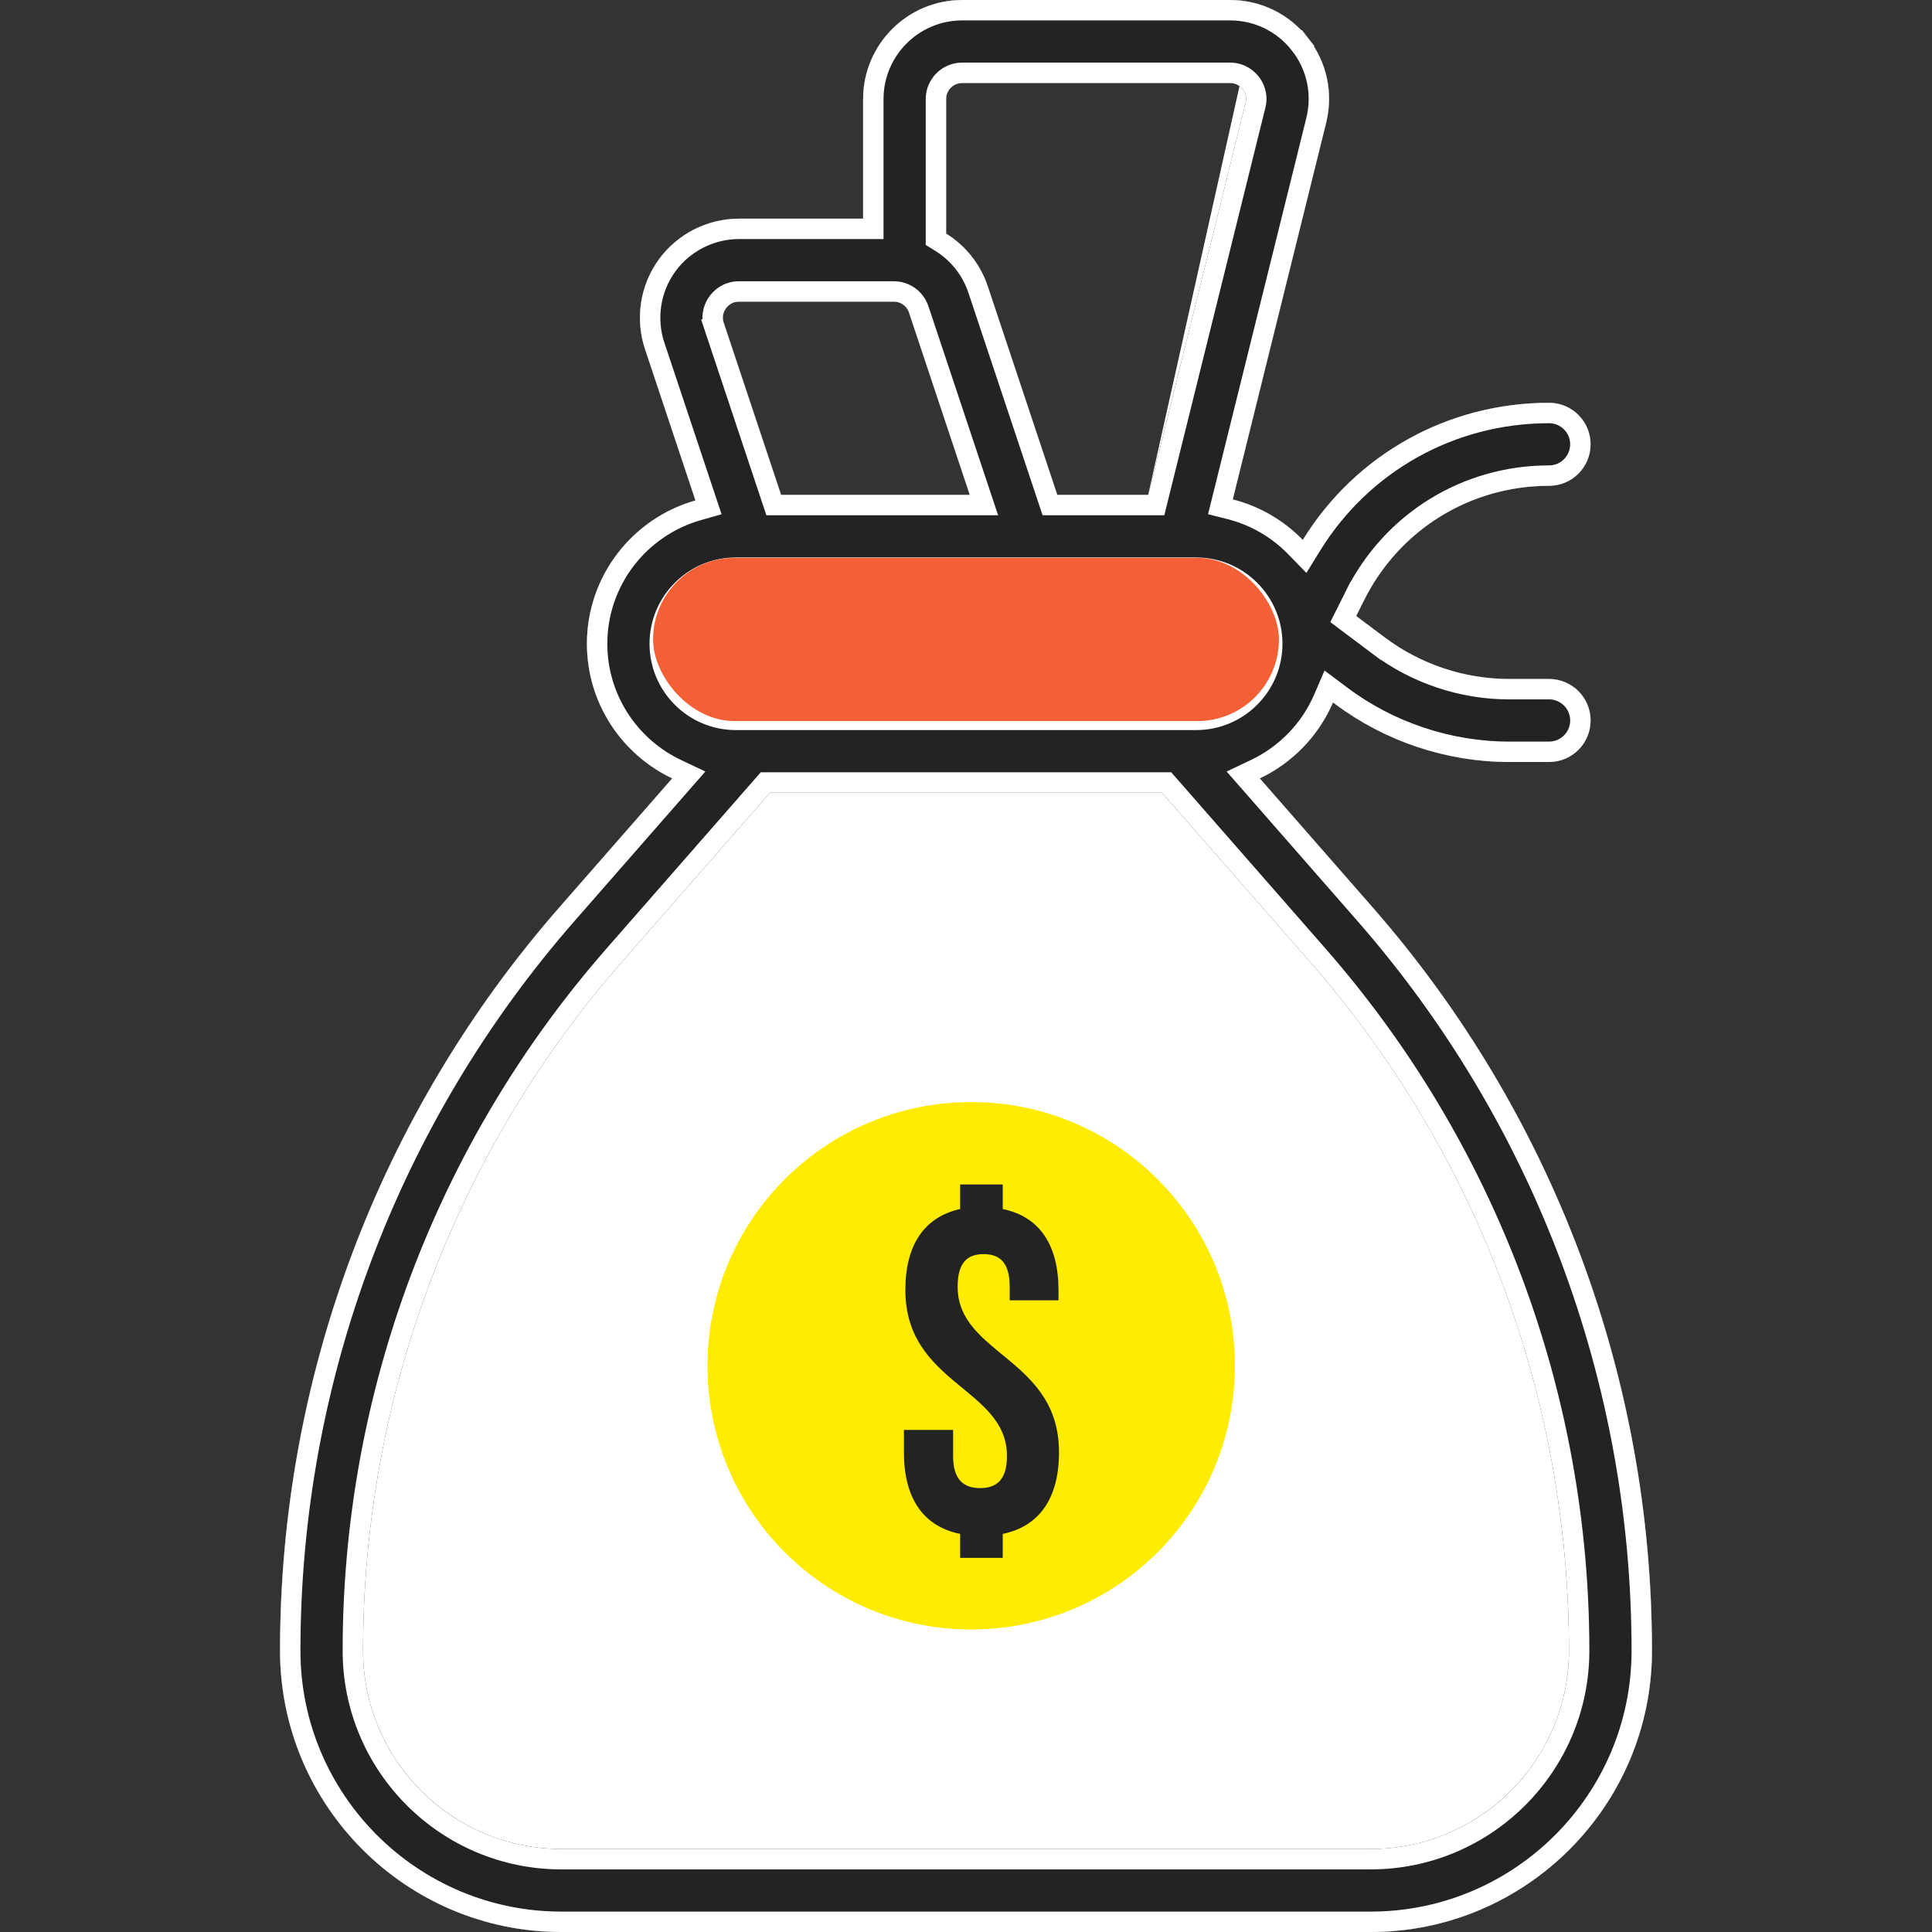
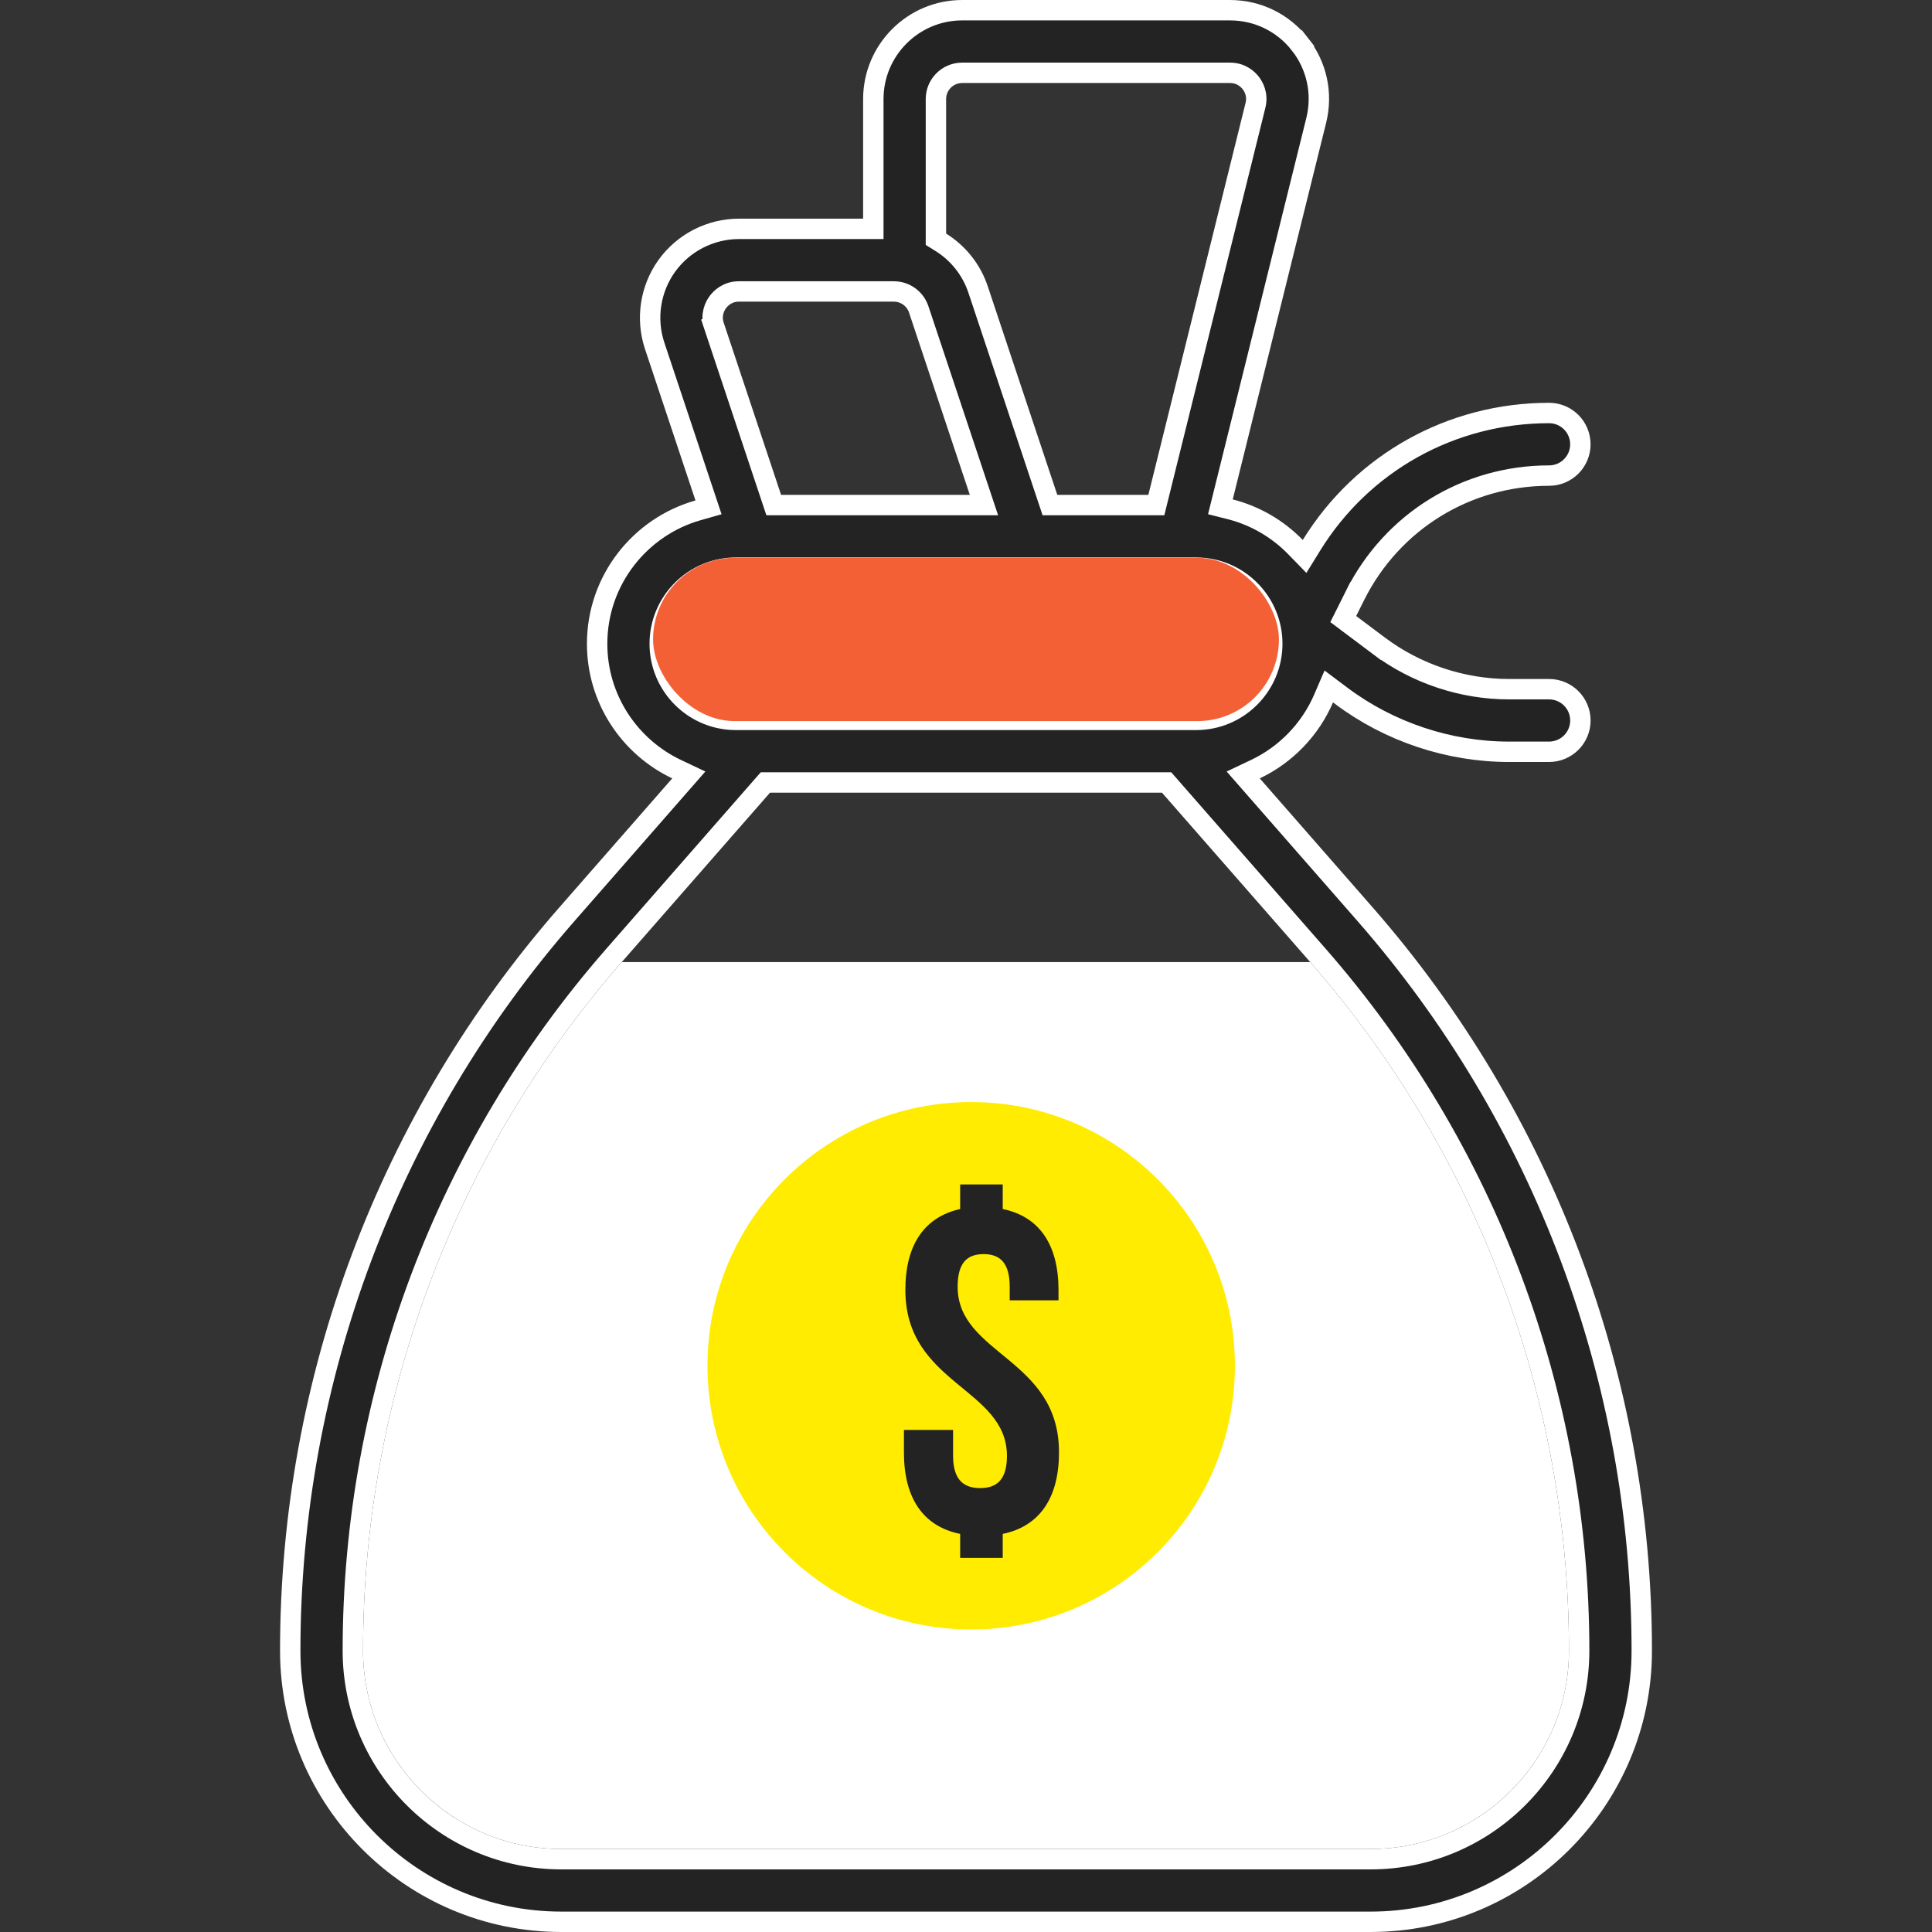
<svg xmlns="http://www.w3.org/2000/svg" width="142" height="142" viewBox="0 0 142 142" fill="none">
  <rect x="0" y="0" width="142" height="142" fill="#333333" stroke="none" />
  <path d="M100.891 66.695L92.592 57.211C94.997 56.069 96.922 54.078 97.977 51.626L98.137 51.746C101.799 54.493 106.338 56.006 110.916 56.006H113.856C115.541 56.006 116.907 54.64 116.907 52.956C116.907 51.271 115.541 49.905 113.856 49.905H110.916C107.649 49.905 104.411 48.825 101.798 46.865L99.678 45.276L100.263 44.107C102.854 38.925 108.062 35.706 113.856 35.706C115.54 35.706 116.906 34.34 116.906 32.656C116.906 30.971 115.54 29.605 113.856 29.605C106.388 29.605 99.616 33.423 95.752 39.685C94.364 38.26 92.593 37.21 90.606 36.706L97.469 9.034C98.013 6.846 97.528 4.572 96.139 2.796C94.75 1.019 92.659 0 90.403 0H70.718C66.704 0 63.438 3.266 63.438 7.28V16.071H54.312C51.978 16.071 49.77 17.201 48.406 19.094C47.041 20.987 46.667 23.439 47.405 25.653L51.115 36.783C46.518 38.08 43.138 42.309 43.138 47.316C43.138 51.679 45.705 55.453 49.407 57.21L41.109 66.694C27.872 81.822 20.582 101.224 20.582 121.326C20.582 132.725 29.856 142 41.256 142H100.744C112.143 142 121.418 132.725 121.418 121.326C121.418 101.224 114.128 81.823 100.891 66.695ZM70.718 6.102H90.403C90.904 6.102 91.201 6.385 91.333 6.554C91.465 6.723 91.668 7.078 91.547 7.563L84.402 36.371H77.71L72.603 21.049C72.051 19.395 70.948 18.044 69.54 17.168V7.28C69.539 6.63 70.068 6.102 70.718 6.102ZM53.356 22.662C53.488 22.479 53.787 22.172 54.312 22.172H65.696C66.204 22.172 66.653 22.496 66.814 22.978L71.278 36.371H57.41L53.194 23.724C53.028 23.226 53.224 22.845 53.356 22.662ZM54.083 42.473H55.211H75.511H86.789H87.916C90.587 42.473 92.76 44.646 92.76 47.316C92.76 49.987 90.587 52.16 87.916 52.16H54.083C51.412 52.16 49.239 49.987 49.239 47.316C49.239 44.646 51.412 42.473 54.083 42.473ZM100.744 135.898H41.256C33.221 135.898 26.684 129.361 26.684 121.326C26.684 102.703 33.438 84.728 45.701 70.712L56.595 58.262H85.404L96.299 70.712C108.562 84.728 115.316 102.703 115.316 121.326C115.316 129.361 108.779 135.898 100.744 135.898Z" fill="#232323" />
  <path d="M54.083 42.473H55.211H75.511H86.789H87.916C90.587 42.473 92.76 44.646 92.76 47.316C92.76 49.987 90.587 52.16 87.916 52.16H54.083C51.412 52.16 49.239 49.987 49.239 47.316C49.239 44.646 51.412 42.473 54.083 42.473Z" fill="#00CEA4" />
-   <path d="M100.744 135.898H41.256C33.221 135.898 26.684 129.361 26.684 121.326C26.684 102.703 33.438 84.728 45.701 70.712L56.595 58.262H85.404L96.299 70.712C108.562 84.728 115.316 102.703 115.316 121.326C115.316 129.361 108.779 135.898 100.744 135.898Z" fill="white" />
-   <path d="M84.989 37.121H84.402H77.71H77.169L76.998 36.608L71.891 21.287L71.891 21.286C71.396 19.802 70.408 18.591 69.144 17.805L68.79 17.585V17.168V7.28C68.79 7.28 68.79 7.28 68.79 7.28C68.789 6.216 69.654 5.352 70.718 5.352H90.403C91.222 5.352 91.714 5.824 91.924 6.092C91.924 6.093 91.924 6.093 91.924 6.093L84.989 37.121ZM84.989 37.121L85.13 36.552L92.275 7.744L84.989 37.121ZM92.271 56.533L91.375 56.958L92.028 57.704L100.326 67.188C113.444 82.18 120.668 101.406 120.668 121.326C120.668 132.311 111.729 141.25 100.744 141.25H41.256C30.27 141.25 21.332 132.311 21.332 121.326C21.332 101.406 28.556 82.179 41.673 67.188L49.972 57.704L50.625 56.958L49.729 56.533C46.277 54.895 43.888 51.378 43.888 47.316C43.888 42.655 47.035 38.714 51.319 37.505L52.075 37.291L51.827 36.546L48.117 25.416C47.455 23.43 47.791 21.23 49.014 19.533C50.238 17.835 52.219 16.821 54.312 16.821H63.438H64.188V16.071V7.28C64.188 3.68 67.118 0.75 70.718 0.75H90.403C92.429 0.75 94.301 1.663 95.549 3.258L96.139 2.796L95.549 3.258C96.795 4.853 97.229 6.889 96.741 8.853L96.741 8.853L89.878 36.526L89.698 37.25L90.421 37.433C92.27 37.902 93.92 38.88 95.215 40.208L95.885 40.897L96.39 40.079C100.118 34.038 106.649 30.355 113.856 30.355C115.126 30.355 116.156 31.385 116.156 32.656C116.156 33.926 115.126 34.956 113.856 34.956C107.778 34.956 102.31 38.336 99.592 43.771L100.263 44.107L99.592 43.772L99.008 44.941L98.728 45.5L99.228 45.876L101.348 47.465L101.798 46.865L101.348 47.465C104.091 49.523 107.487 50.655 110.916 50.655H113.856C115.126 50.655 116.157 51.685 116.157 52.956C116.157 54.226 115.126 55.256 113.856 55.256H110.916C106.5 55.256 102.12 53.796 98.587 51.147C98.587 51.147 98.587 51.147 98.587 51.147L98.427 51.026L97.664 50.454L97.287 51.33C96.305 53.614 94.511 55.47 92.271 56.533ZM52.748 22.223L52.747 22.224C52.54 22.511 52.21 23.145 52.482 23.961L53.194 23.724L52.482 23.961L56.698 36.608L56.869 37.121H57.41H71.278H72.319L71.99 36.134L67.525 22.741C67.263 21.953 66.527 21.422 65.696 21.422H54.312C53.452 21.422 52.954 21.937 52.748 22.223ZM56.255 57.512L56.03 57.768L45.136 70.218C32.753 84.371 25.934 102.521 25.934 121.326C25.934 129.776 32.806 136.648 41.256 136.648H100.744C109.193 136.648 116.066 129.776 116.066 121.326C116.066 102.522 109.246 84.371 96.863 70.218L85.969 57.768L85.745 57.512H85.404H56.595H56.255ZM87.916 43.223C90.173 43.223 92.01 45.06 92.01 47.316C92.01 49.573 90.173 51.41 87.916 51.41H54.083C51.826 51.41 49.989 49.573 49.989 47.316C49.989 45.06 51.826 43.223 54.083 43.223H55.211H75.511H86.789H87.916ZM93.51 47.316C93.51 44.231 91.001 41.723 87.916 41.723H86.789H75.511H55.211H54.083C50.998 41.723 48.489 44.231 48.489 47.316C48.489 50.401 50.998 52.91 54.083 52.91H87.916C91.001 52.91 93.51 50.401 93.51 47.316ZM41.256 135.148C33.635 135.148 27.434 128.947 27.434 121.326C27.434 102.885 34.121 85.085 46.265 71.206L56.935 59.012H85.064L95.734 71.206C107.878 85.085 114.566 102.885 114.566 121.326C114.566 128.947 108.365 135.148 100.744 135.148H41.256Z" stroke="white" stroke-width="1.5" />
+   <path d="M100.744 135.898H41.256C33.221 135.898 26.684 129.361 26.684 121.326C26.684 102.703 33.438 84.728 45.701 70.712H85.404L96.299 70.712C108.562 84.728 115.316 102.703 115.316 121.326C115.316 129.361 108.779 135.898 100.744 135.898Z" fill="white" />
  <path d="M71.382 81C82.087 81 90.765 89.678 90.765 100.382C90.765 111.087 82.087 119.765 71.382 119.765C60.678 119.765 52 111.087 52 100.382C52 89.678 60.678 81 71.382 81Z" fill="#FFEC01" />
  <path d="M70.386 94.574C70.386 92.811 71.083 92.176 72.299 92.176C73.515 92.176 74.212 92.837 74.212 94.574V95.57H77.799V94.812C77.799 91.506 76.406 89.417 73.7 88.862V87.055H70.571V88.862C67.927 89.453 66.543 91.506 66.543 94.812C66.543 101.757 74.009 102.004 74.009 107.01C74.009 108.773 73.251 109.373 72.034 109.373C70.818 109.373 70.051 108.747 70.051 107.01V105.098H66.438V106.764C66.438 110.069 67.821 112.184 70.571 112.74V114.502H73.7V112.74C76.406 112.184 77.834 110.095 77.834 106.764C77.861 99.818 70.386 99.58 70.386 94.574Z" fill="#232323" />
-   <path d="M100.891 66.695L92.592 57.211C94.997 56.069 96.922 54.078 97.977 51.626L98.137 51.746C101.799 54.493 106.338 56.006 110.916 56.006H113.856C115.541 56.006 116.907 54.64 116.907 52.956C116.907 51.271 115.541 49.905 113.856 49.905H110.916C107.649 49.905 104.411 48.825 101.798 46.865L99.678 45.276L100.263 44.107C102.854 38.925 108.062 35.706 113.856 35.706C115.54 35.706 116.906 34.34 116.906 32.656C116.906 30.971 115.54 29.605 113.856 29.605C106.388 29.605 99.616 33.423 95.752 39.685C94.364 38.26 92.593 37.21 90.606 36.706L97.469 9.034C98.013 6.846 97.528 4.572 96.139 2.796C94.75 1.019 92.659 0 90.403 0H70.718C66.704 0 63.438 3.266 63.438 7.28V16.071H54.312C51.978 16.071 49.77 17.201 48.406 19.094C47.041 20.987 46.667 23.439 47.405 25.653L51.115 36.783C46.518 38.08 43.138 42.309 43.138 47.316C43.138 51.679 45.705 55.453 49.407 57.21L41.109 66.694C27.872 81.822 20.582 101.224 20.582 121.326C20.582 132.725 29.856 142 41.256 142H100.744C112.143 142 121.418 132.725 121.418 121.326C121.418 101.224 114.128 81.823 100.891 66.695ZM70.718 6.102H90.403C90.904 6.102 91.201 6.385 91.333 6.554C91.465 6.723 91.668 7.078 91.547 7.563L84.402 36.371H77.71L72.603 21.049C72.051 19.395 70.948 18.044 69.54 17.168V7.28C69.539 6.63 70.068 6.102 70.718 6.102ZM53.356 22.662C53.488 22.479 53.787 22.172 54.312 22.172H65.696C66.204 22.172 66.653 22.496 66.814 22.978L71.278 36.371H57.41L53.194 23.724C53.028 23.226 53.224 22.845 53.356 22.662ZM54.083 42.473H55.211H75.511H86.789H87.916C90.587 42.473 92.76 44.646 92.76 47.316C92.76 49.987 90.587 52.16 87.916 52.16H54.083C51.412 52.16 49.239 49.987 49.239 47.316C49.239 44.646 51.412 42.473 54.083 42.473ZM100.744 135.898H41.256C33.221 135.898 26.684 129.361 26.684 121.326C26.684 102.703 33.438 84.728 45.701 70.712L56.595 58.262H85.404L96.299 70.712C108.562 84.728 115.316 102.703 115.316 121.326C115.316 129.361 108.779 135.898 100.744 135.898Z" fill="#232323" />
  <path d="M54.083 42.473H55.211H75.511H86.789H87.916C90.587 42.473 92.76 44.646 92.76 47.316C92.76 49.987 90.587 52.16 87.916 52.16H54.083C51.412 52.16 49.239 49.987 49.239 47.316C49.239 44.646 51.412 42.473 54.083 42.473Z" fill="#00CEA4" />
  <path d="M92.271 56.533L91.375 56.958L92.028 57.704L100.326 67.188C113.444 82.18 120.668 101.406 120.668 121.326C120.668 132.311 111.729 141.25 100.744 141.25H41.256C30.27 141.25 21.332 132.311 21.332 121.326C21.332 101.406 28.556 82.179 41.673 67.188L49.972 57.704L50.625 56.958L49.729 56.533C46.277 54.895 43.888 51.378 43.888 47.316C43.888 42.655 47.035 38.714 51.319 37.505L52.075 37.291L51.827 36.546L48.117 25.416C47.455 23.43 47.791 21.23 49.014 19.533C50.238 17.835 52.219 16.821 54.312 16.821H63.438H64.188V16.071V7.28C64.188 3.68 67.118 0.75 70.718 0.75H90.403C92.429 0.75 94.301 1.663 95.549 3.258L96.139 2.796L95.549 3.258C96.795 4.853 97.229 6.889 96.741 8.853L96.741 8.853L89.878 36.526L89.698 37.25L90.421 37.433C92.27 37.902 93.92 38.88 95.215 40.208L95.885 40.897L96.39 40.079C100.118 34.038 106.649 30.355 113.856 30.355C115.126 30.355 116.156 31.385 116.156 32.656C116.156 33.926 115.126 34.956 113.856 34.956C107.778 34.956 102.31 38.336 99.592 43.771L100.263 44.107L99.592 43.772L99.008 44.941L98.728 45.5L99.228 45.876L101.348 47.465L101.798 46.865L101.348 47.465C104.091 49.523 107.487 50.655 110.916 50.655H113.856C115.126 50.655 116.157 51.685 116.157 52.956C116.157 54.226 115.126 55.256 113.856 55.256H110.916C106.5 55.256 102.12 53.796 98.587 51.147C98.587 51.147 98.587 51.147 98.587 51.147L98.427 51.026L97.664 50.454L97.287 51.33C96.305 53.614 94.511 55.47 92.271 56.533ZM91.924 6.092C91.714 5.824 91.222 5.352 90.403 5.352H70.718C69.654 5.352 68.789 6.216 68.79 7.28C68.79 7.28 68.79 7.28 68.79 7.28V17.168V17.585L69.144 17.805C70.408 18.591 71.396 19.802 71.891 21.286L71.891 21.287L76.998 36.608L77.169 37.121H77.71H84.402H84.989L85.13 36.552L92.275 7.744C92.473 6.951 92.134 6.361 91.924 6.092ZM52.748 22.223L52.747 22.224C52.54 22.511 52.21 23.145 52.482 23.961L53.194 23.724L52.482 23.961L56.698 36.608L56.869 37.121H57.41H71.278H72.319L71.99 36.134L67.525 22.741C67.263 21.953 66.527 21.422 65.696 21.422H54.312C53.452 21.422 52.954 21.937 52.748 22.223ZM56.595 57.512H56.255L56.03 57.768L45.136 70.218C32.753 84.371 25.934 102.521 25.934 121.326C25.934 129.776 32.806 136.648 41.256 136.648H100.744C109.193 136.648 116.066 129.776 116.066 121.326C116.066 102.522 109.246 84.371 96.863 70.218L85.969 57.768L85.745 57.512H85.404H56.595ZM87.916 43.223C90.173 43.223 92.01 45.06 92.01 47.316C92.01 49.573 90.173 51.41 87.916 51.41H54.083C51.826 51.41 49.989 49.573 49.989 47.316C49.989 45.06 51.826 43.223 54.083 43.223H55.211H75.511H86.789H87.916ZM93.51 47.316C93.51 44.231 91.001 41.723 87.916 41.723H86.789H75.511H55.211H54.083C50.998 41.723 48.489 44.231 48.489 47.316C48.489 50.401 50.998 52.91 54.083 52.91H87.916C91.001 52.91 93.51 50.401 93.51 47.316Z" stroke="white" stroke-width="1.5" />
  <rect x="48" y="41" width="46" height="12" rx="6" fill="#F46036" />
</svg>